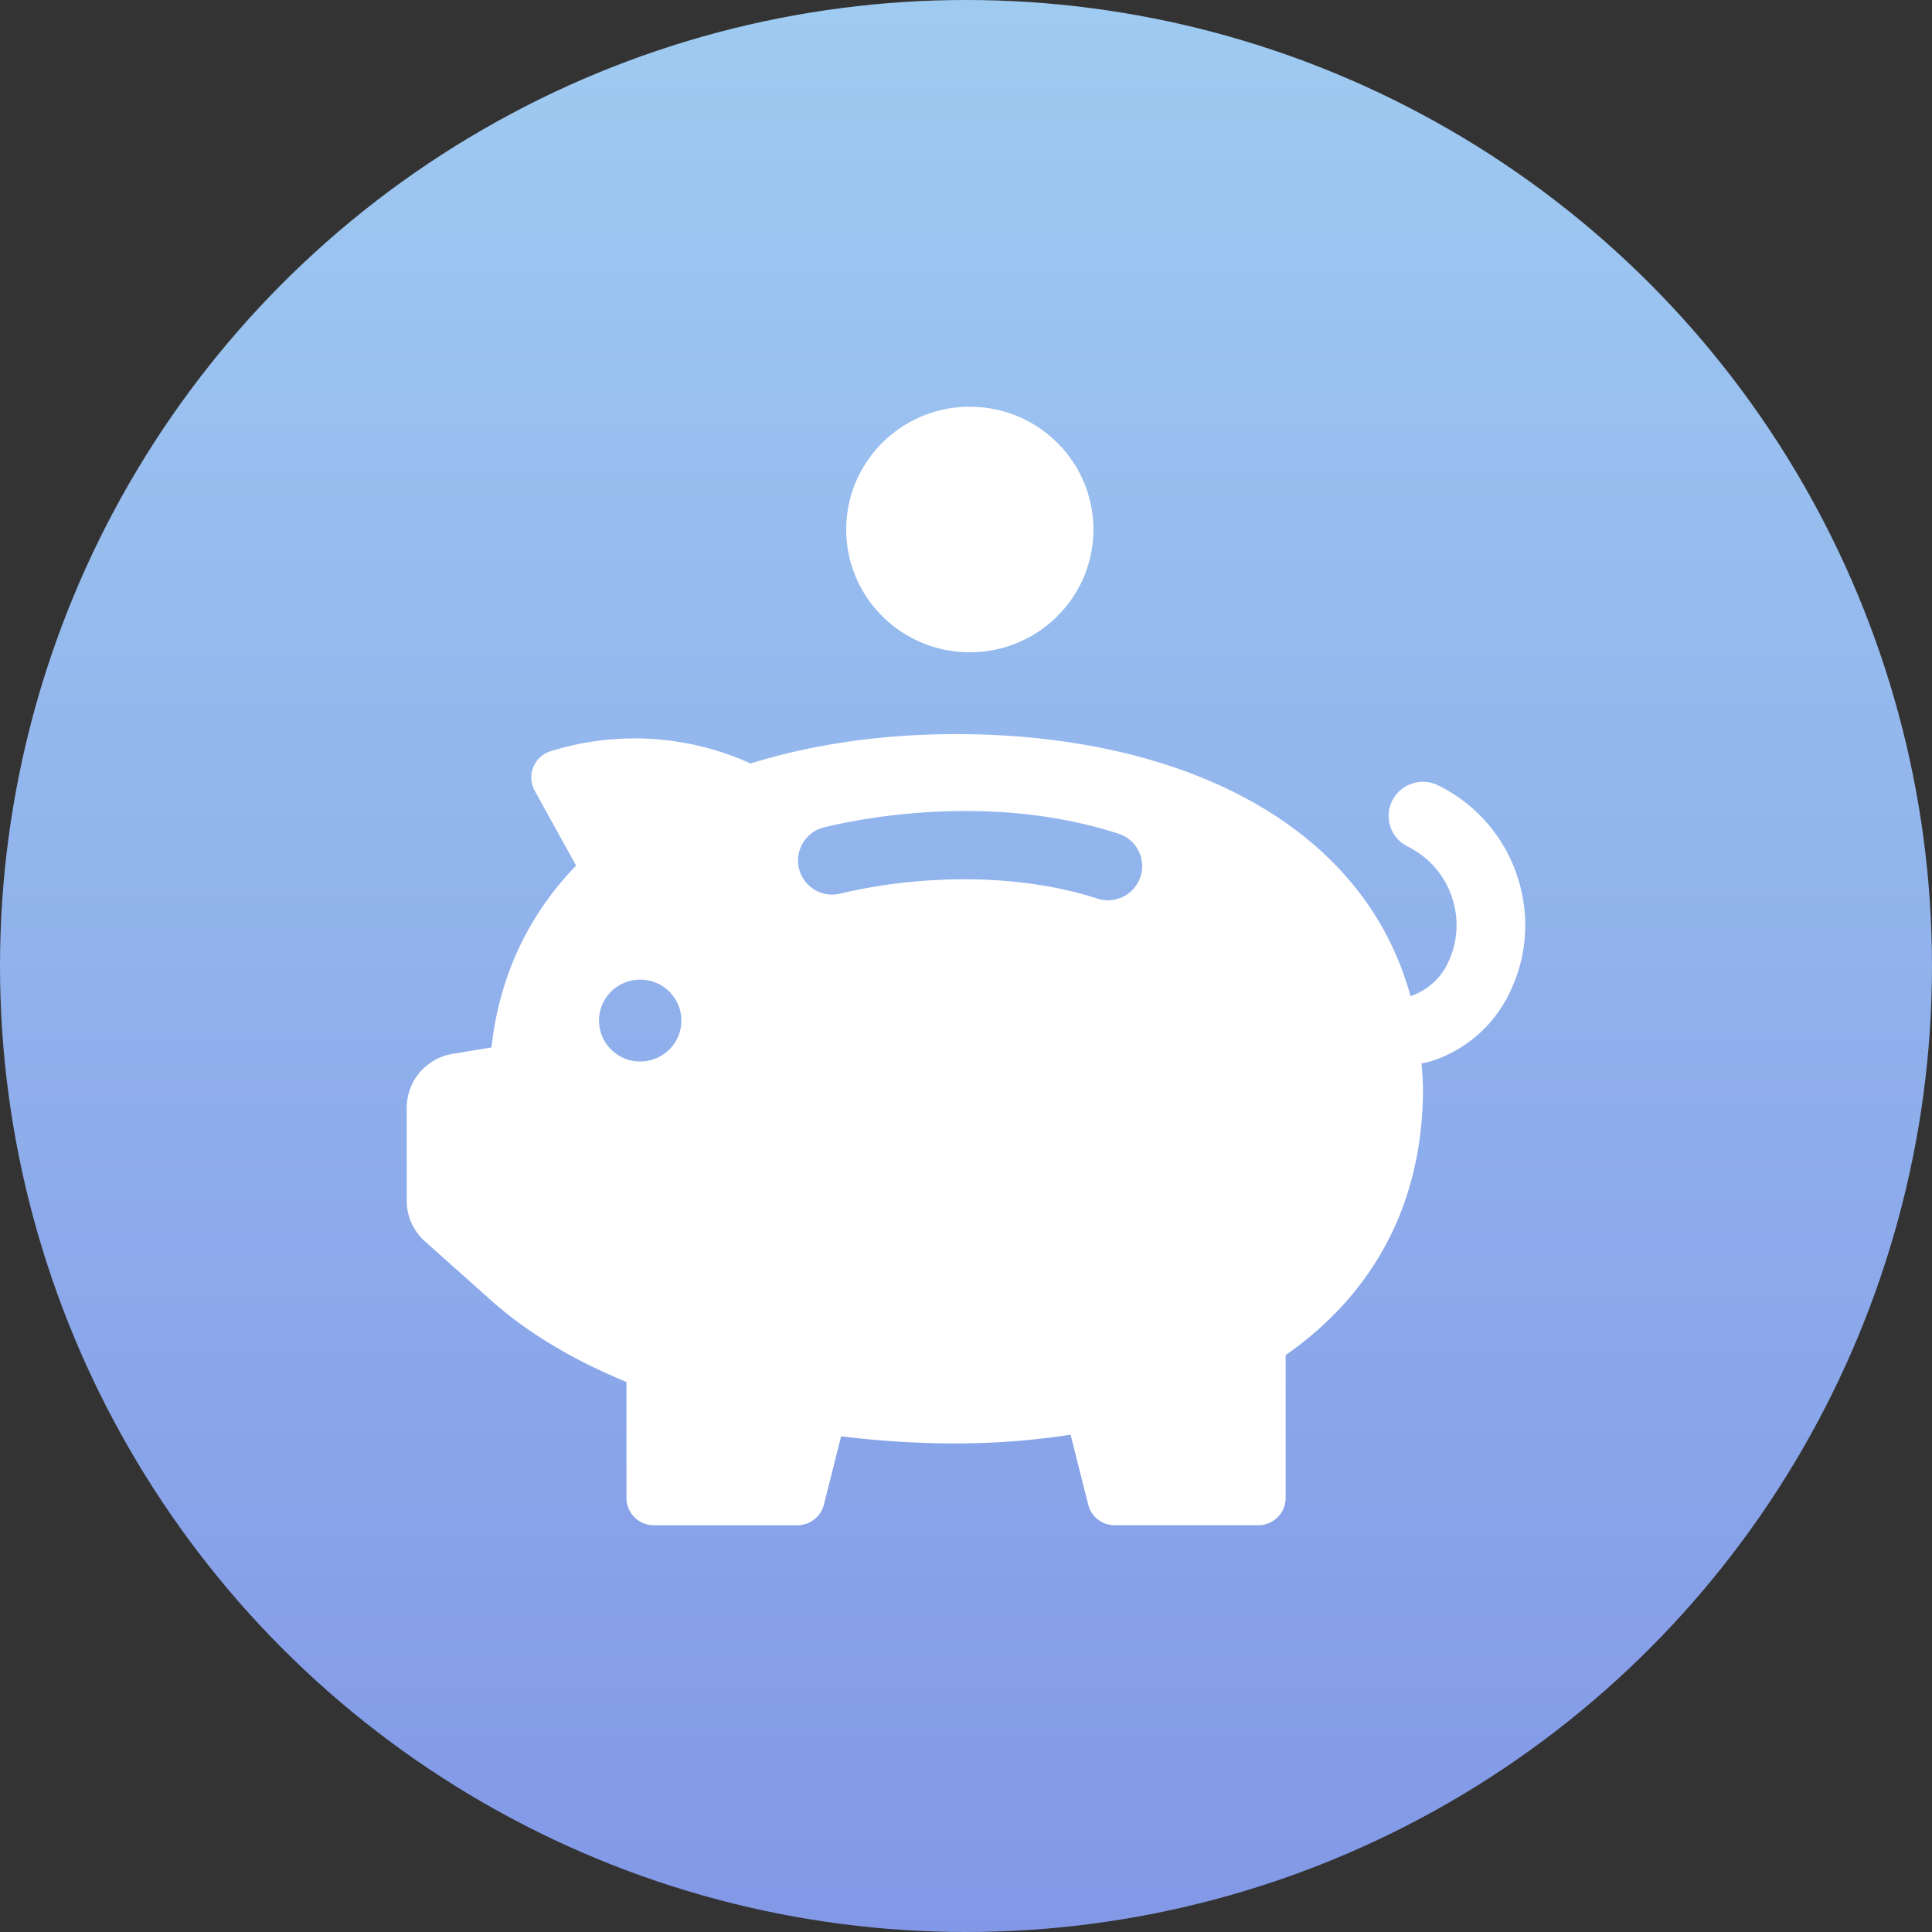
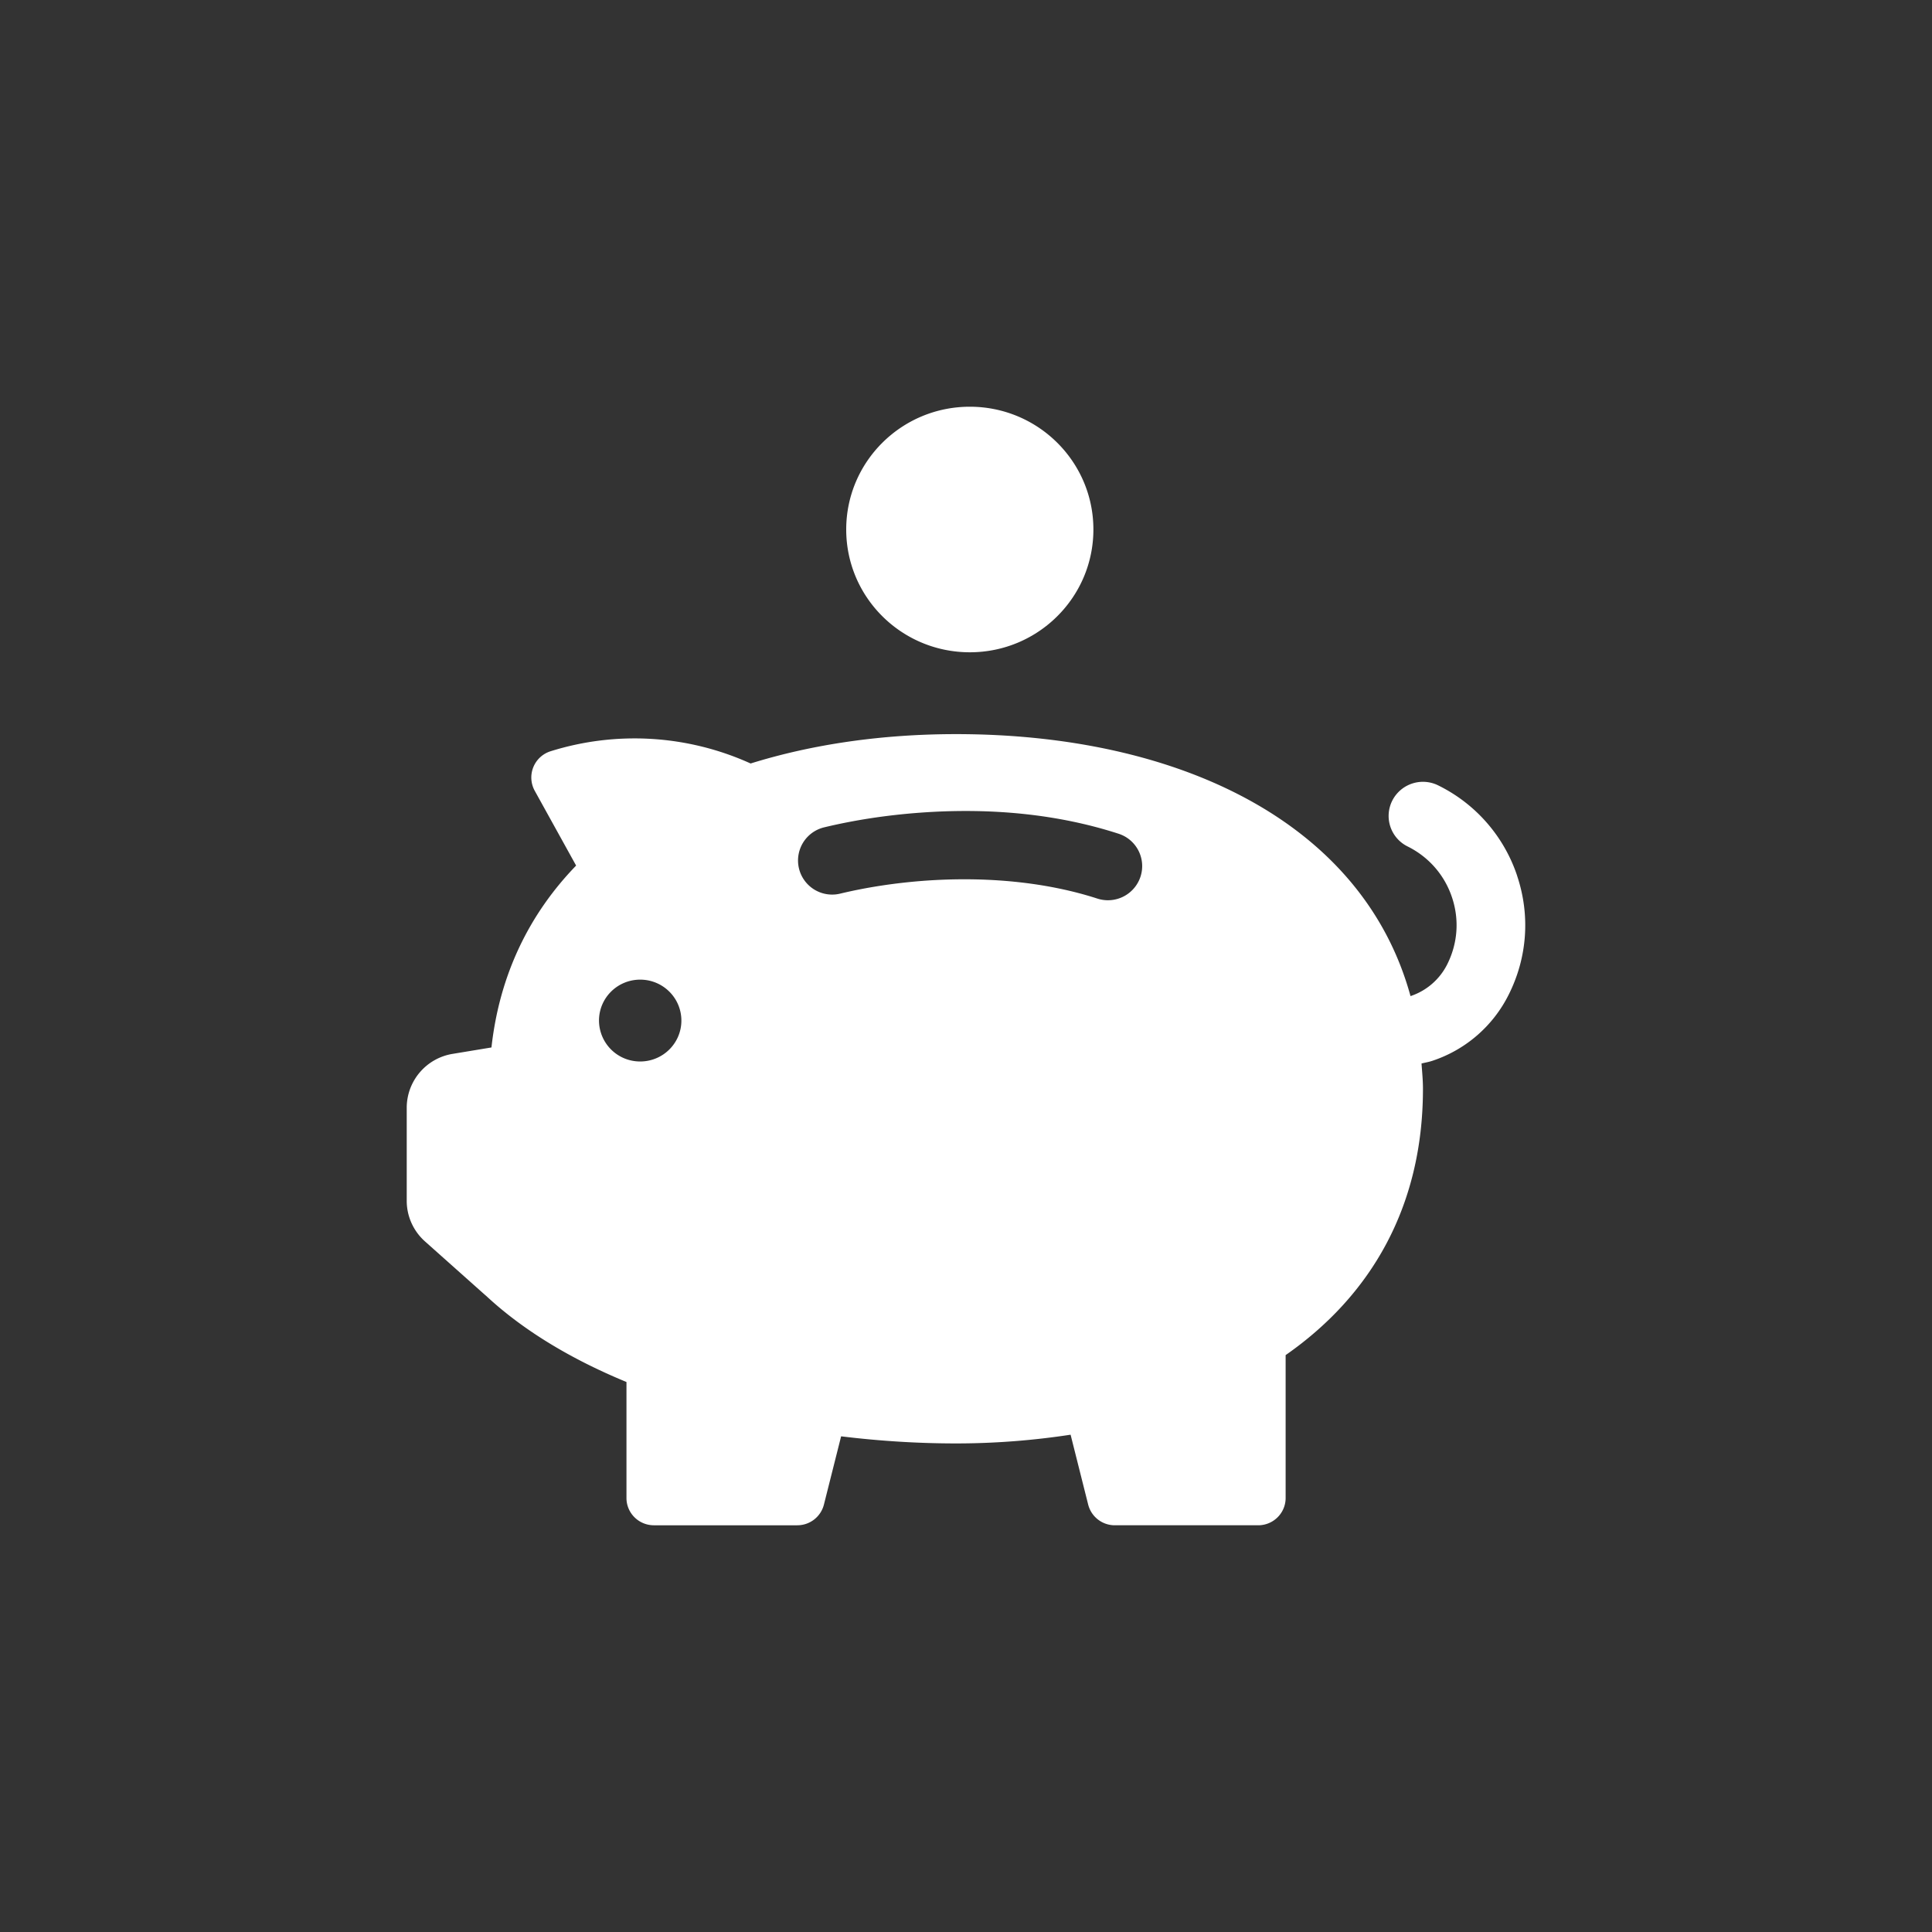
<svg xmlns="http://www.w3.org/2000/svg" width="50" height="50" viewBox="0 0 50 50">
  <rect x="0" y="0" width="50" height="50" fill="#333333" stroke="none" />
  <defs>
    <linearGradient x1="50%" y1="0%" x2="50%" y2="100%" id="4ehzt1st7a">
      <stop stop-color="#9FCBF1" offset="0%" />
      <stop stop-color="#8298E7" offset="100%" />
    </linearGradient>
  </defs>
  <g fill="none" fill-rule="evenodd">
-     <circle cx="25" cy="25" r="25" fill="url(#4ehzt1st7a)" />
    <path d="M29.516 22.688a.887.887 0 0 1-1.12.566c-1.306-.422-2.858-.579-4.49-.459-.75.057-1.478.168-2.162.332a.882.882 0 1 1-.417-1.715c.777-.187 1.6-.313 2.446-.377 1.887-.142 3.627.041 5.173.541a.88.88 0 0 1 .57 1.112m-12.948 4.783a1.063 1.063 0 0 1-1.066-1.059c0-.585.477-1.059 1.066-1.059.589 0 1.066.474 1.066 1.06 0 .584-.477 1.058-1.066 1.058m22.695-4.808a4.023 4.023 0 0 0-2.04-2.336.89.89 0 0 0-1.192.395.88.88 0 0 0 .398 1.184c.547.272.955.739 1.148 1.316.194.576.15 1.193-.124 1.737a1.64 1.64 0 0 1-.949.82c-1.239-4.516-6.029-6.78-11.762-6.78-1.91 0-3.71.26-5.316.76a7.273 7.273 0 0 0-5.176-.317.712.712 0 0 0-.413 1.02l1.073 1.939c-1.195 1.234-1.98 2.8-2.191 4.707l-1.005.166a1.415 1.415 0 0 0-1.188 1.393v2.41c0 .401.172.783.473 1.051l1.571 1.4v-.002c.97.907 2.224 1.655 3.643 2.24v3.002c0 .39.318.706.71.706h3.71a.71.71 0 0 0 .69-.535l.445-1.767c.995.122 1.996.184 2.974.184 1.025 0 2.015-.081 2.965-.226l.455 1.809a.71.71 0 0 0 .69.535h3.71c.392 0 .71-.316.71-.706V35.07c2.195-1.53 3.554-3.827 3.554-6.893 0-.225-.022-.437-.037-.654.09-.022.18-.037.27-.066a3.4 3.4 0 0 0 1.983-1.71c.486-.964.564-2.06.22-3.084M25.099 10.526c-1.767 0-3.199 1.423-3.199 3.177 0 1.755 1.432 3.178 3.199 3.178 1.766 0 3.198-1.423 3.198-3.178 0-1.754-1.432-3.177-3.198-3.177" fill="#FFF" />
  </g>
</svg>